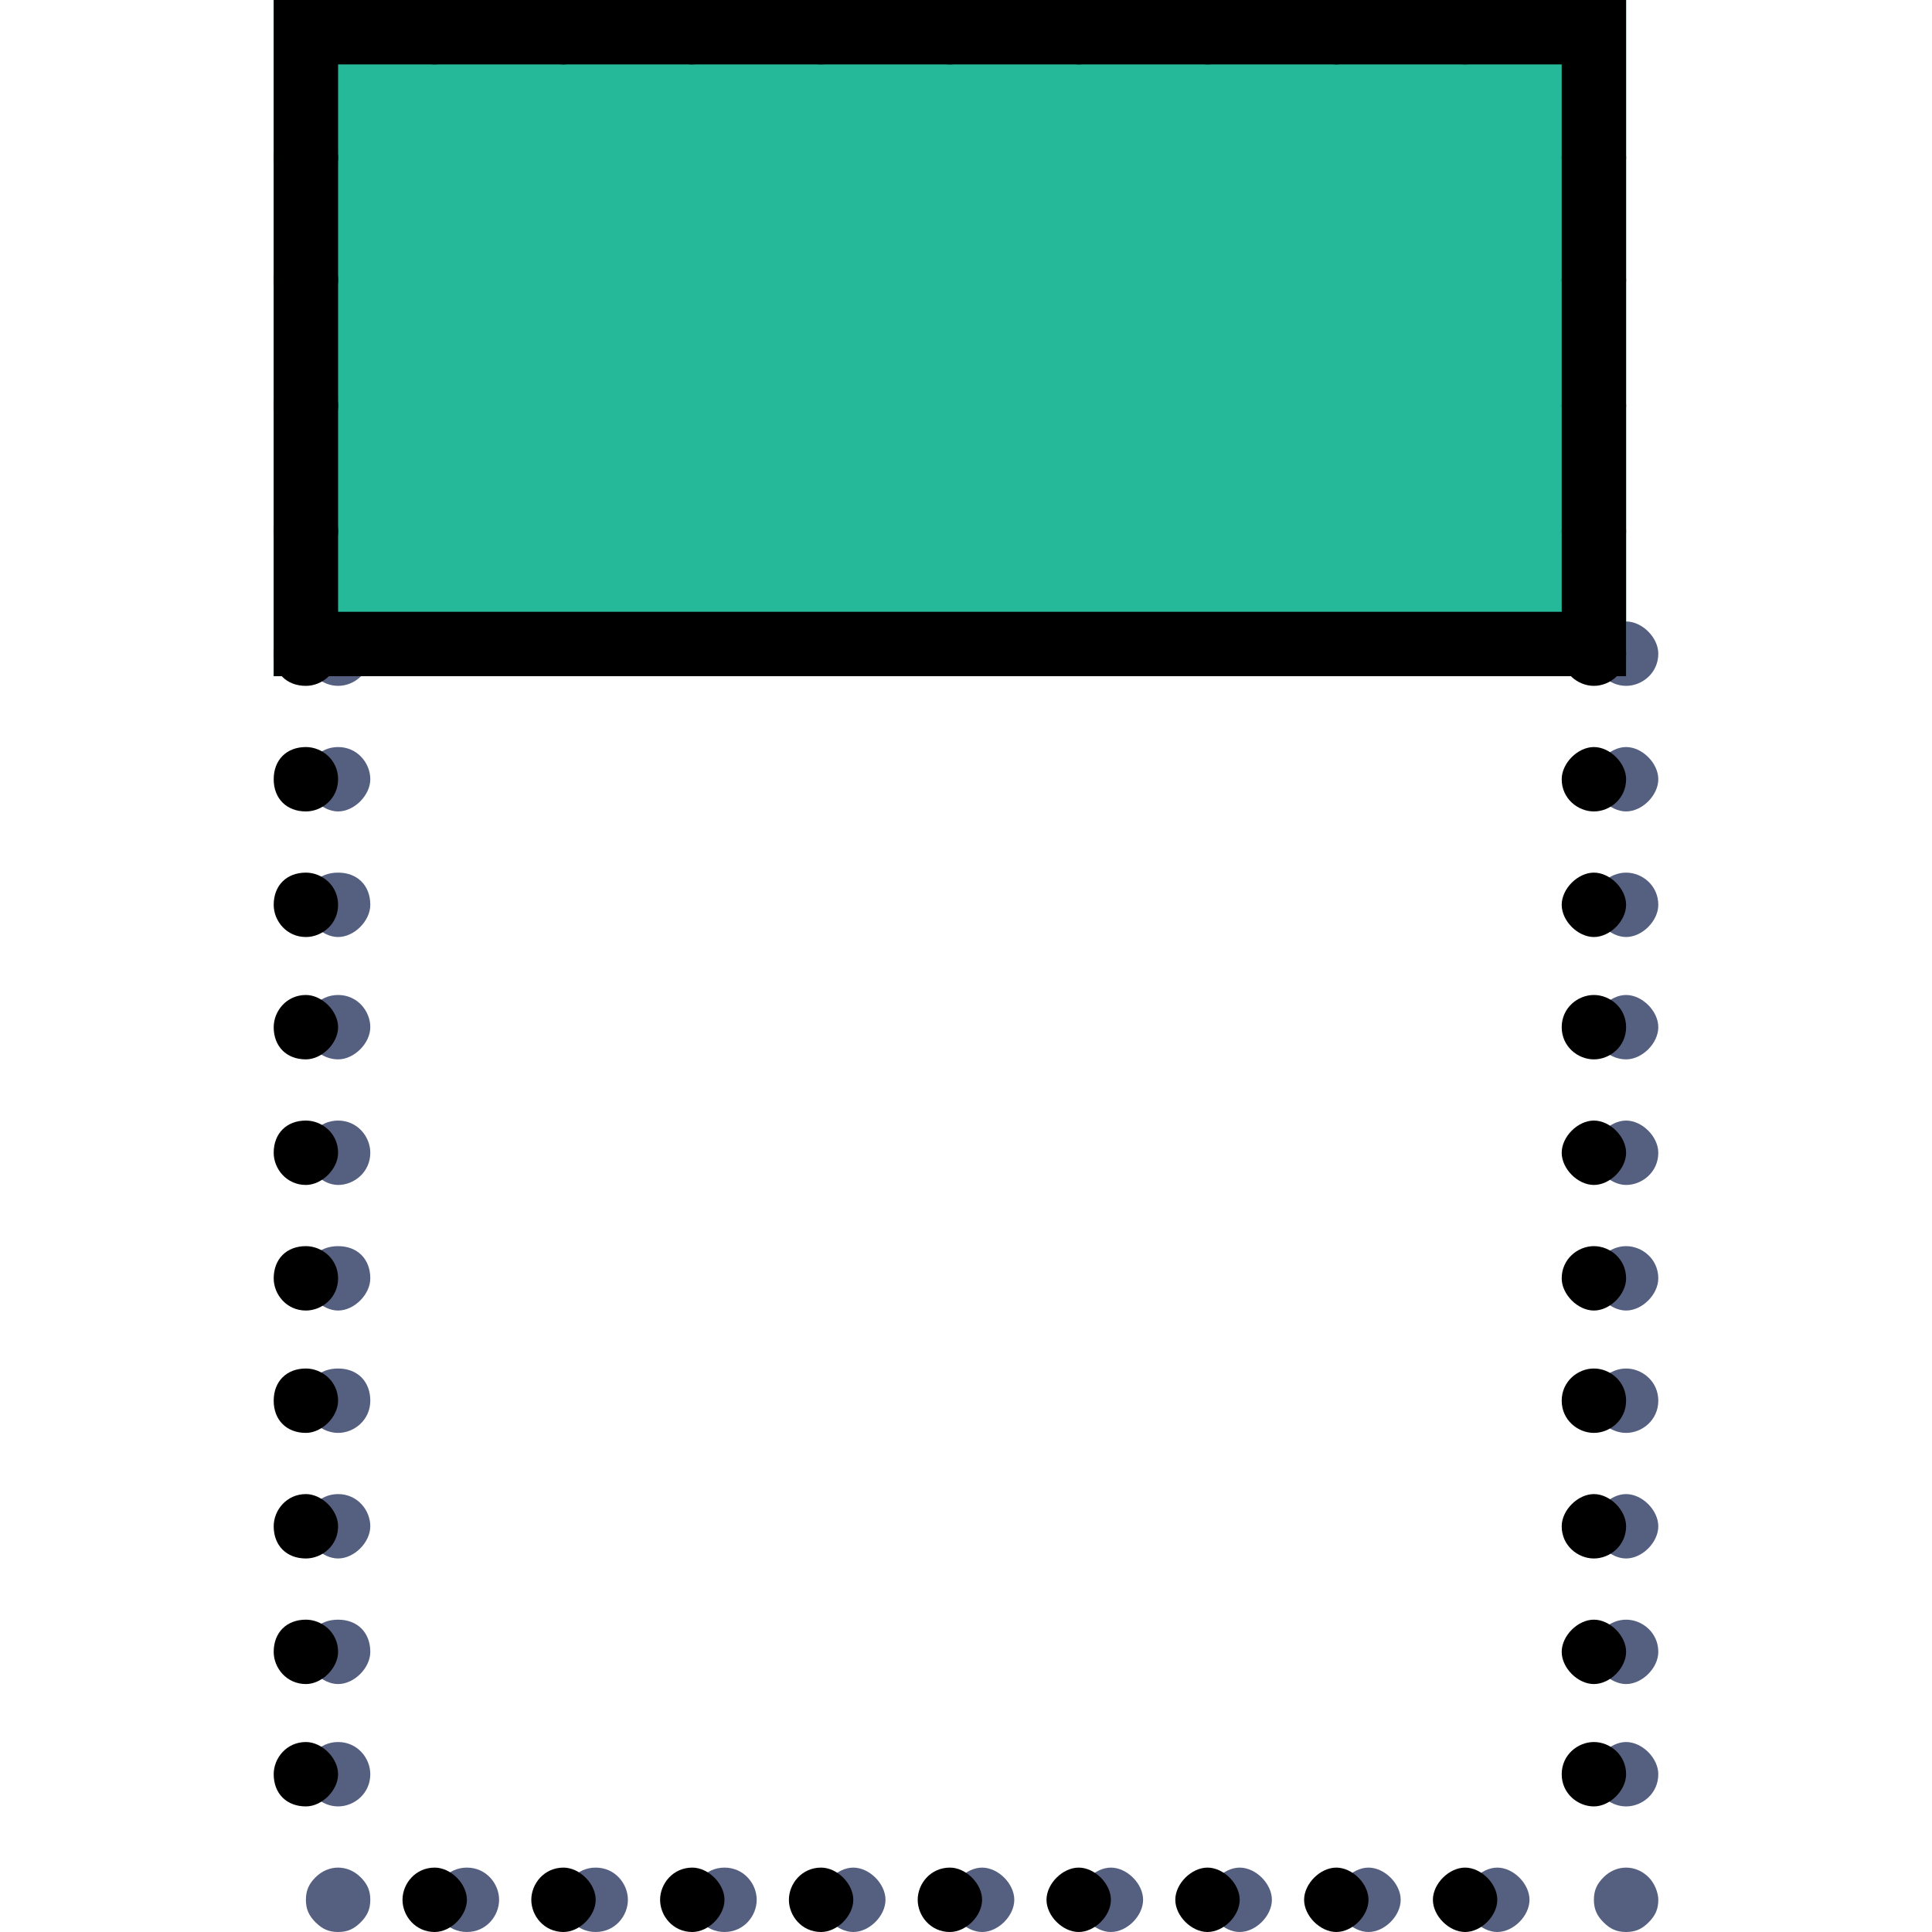
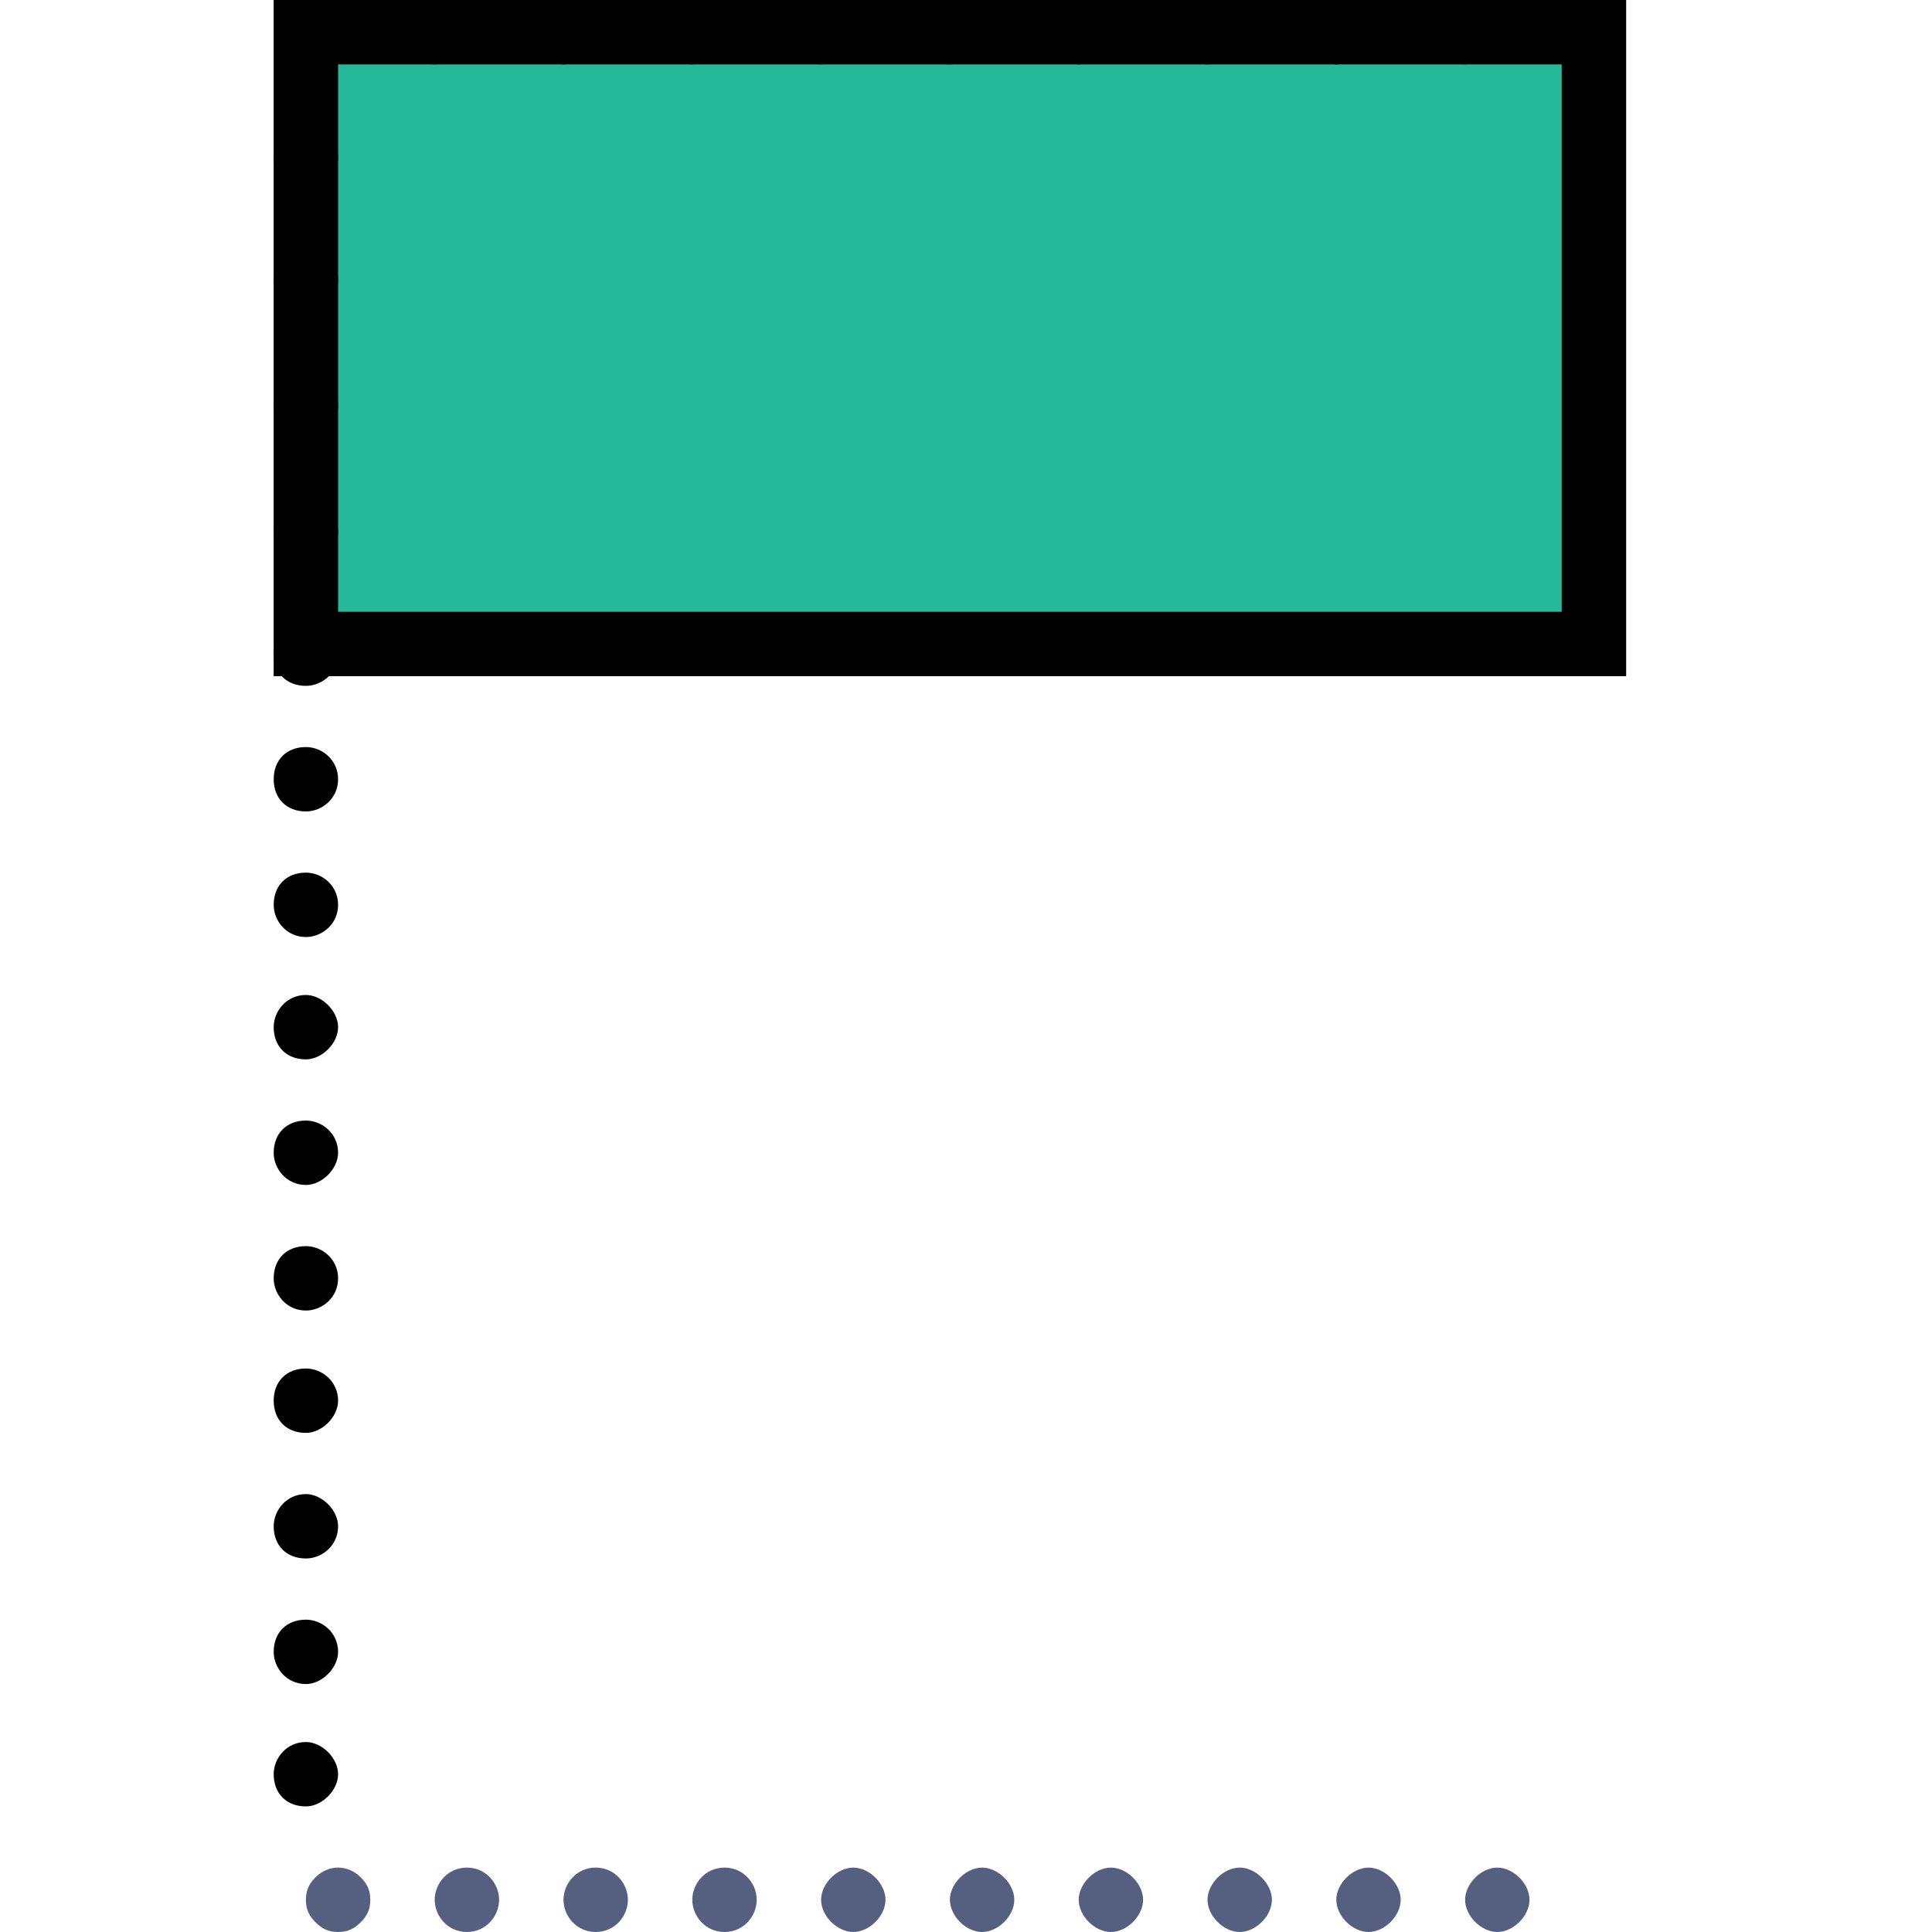
<svg xmlns="http://www.w3.org/2000/svg" height="800px" width="800px" version="1.1" id="Layer_1" viewBox="0 0 512 512" xml:space="preserve">
  <g transform="translate(1)">
    <g>
-       <path style="fill:#556080;" d="M429.933,512c-2.56,0-4.267-0.853-5.973-2.56s-2.56-3.413-2.56-5.973    c0-2.56,0.853-4.267,2.56-5.973c3.413-3.413,8.533-3.413,11.947,0c1.707,1.707,2.56,4.267,2.56,5.973    c0,2.56-0.853,4.267-2.56,5.973C434.2,511.147,432.493,512,429.933,512" />
      <path style="fill:#556080;" d="M114.2,503.467c0-4.267,3.413-8.533,8.533-8.533c5.12,0,8.533,4.267,8.533,8.533    c0,4.267-3.413,8.533-8.533,8.533C117.613,512,114.2,507.733,114.2,503.467 M148.333,503.467c0-4.267,3.413-8.533,8.533-8.533    c5.12,0,8.533,4.267,8.533,8.533c0,4.267-3.413,8.533-8.533,8.533C151.747,512,148.333,507.733,148.333,503.467 M182.467,503.467    c0-4.267,3.413-8.533,8.533-8.533c5.12,0,8.533,4.267,8.533,8.533c0,4.267-3.413,8.533-8.533,8.533    C185.88,512,182.467,507.733,182.467,503.467 M216.6,503.467c0-4.267,4.267-8.533,8.533-8.533s8.533,4.267,8.533,8.533    c0,4.267-4.267,8.533-8.533,8.533S216.6,507.733,216.6,503.467 M250.733,503.467c0-4.267,4.267-8.533,8.533-8.533    c4.267,0,8.533,4.267,8.533,8.533c0,4.267-4.267,8.533-8.533,8.533C255,512,250.733,507.733,250.733,503.467 M284.867,503.467    c0-4.267,4.267-8.533,8.533-8.533s8.533,4.267,8.533,8.533c0,4.267-4.267,8.533-8.533,8.533S284.867,507.733,284.867,503.467     M319,503.467c0-4.267,4.267-8.533,8.533-8.533s8.533,4.267,8.533,8.533c0,4.267-4.267,8.533-8.533,8.533S319,507.733,319,503.467     M353.133,503.467c0-4.267,4.267-8.533,8.533-8.533s8.533,4.267,8.533,8.533c0,4.267-4.267,8.533-8.533,8.533    S353.133,507.733,353.133,503.467 M387.267,503.467c0-4.267,4.267-8.533,8.533-8.533s8.533,4.267,8.533,8.533    c0,4.267-4.267,8.533-8.533,8.533S387.267,507.733,387.267,503.467" />
      <path style="fill:#556080;" d="M88.6,512c-2.56,0-4.267-0.853-5.973-2.56s-2.56-3.413-2.56-5.973c0-2.56,0.853-4.267,2.56-5.973    c3.413-3.413,8.533-3.413,11.947,0c1.707,1.707,2.56,3.413,2.56,5.973c0,2.56-0.853,4.267-2.56,5.973    C92.867,511.147,91.16,512,88.6,512" />
-       <path style="fill:#556080;" d="M80.067,173.227c0-4.267,3.413-8.533,8.533-8.533s8.533,4.267,8.533,8.533    c0,5.12-4.267,8.533-8.533,8.533C84.333,181.76,80.067,178.347,80.067,173.227 M80.067,206.507c0-4.267,3.413-8.533,8.533-8.533    s8.533,4.267,8.533,8.533s-4.267,8.533-8.533,8.533C84.333,215.04,80.067,210.773,80.067,206.507 M80.067,239.787    c0-5.12,3.413-8.533,8.533-8.533s8.533,3.413,8.533,8.533c0,4.267-4.267,8.533-8.533,8.533    C84.333,248.32,80.067,244.053,80.067,239.787 M80.067,272.213c0-4.267,3.413-8.533,8.533-8.533s8.533,4.267,8.533,8.533    c0,4.267-4.267,8.533-8.533,8.533C84.333,280.747,80.067,277.333,80.067,272.213 M80.067,305.493c0-4.267,3.413-8.533,8.533-8.533    s8.533,4.267,8.533,8.533c0,5.12-4.267,8.533-8.533,8.533C84.333,314.027,80.067,309.76,80.067,305.493 M80.067,338.773    c0-5.12,3.413-8.533,8.533-8.533s8.533,3.413,8.533,8.533c0,4.267-4.267,8.533-8.533,8.533    C84.333,347.307,80.067,343.04,80.067,338.773 M80.067,371.2c0-5.12,3.413-8.533,8.533-8.533s8.533,3.413,8.533,8.533    s-4.267,8.533-8.533,8.533C84.333,379.733,80.067,376.32,80.067,371.2 M80.067,404.48c0-4.267,3.413-8.533,8.533-8.533    s8.533,4.267,8.533,8.533s-4.267,8.533-8.533,8.533C84.333,413.013,80.067,408.747,80.067,404.48 M80.067,437.76    c0-5.12,3.413-8.533,8.533-8.533s8.533,3.413,8.533,8.533c0,4.267-4.267,8.533-8.533,8.533    C84.333,446.293,80.067,442.027,80.067,437.76 M80.067,470.187c0-4.267,3.413-8.533,8.533-8.533s8.533,4.267,8.533,8.533    c0,5.12-4.267,8.533-8.533,8.533C84.333,478.72,80.067,475.307,80.067,470.187" />
-       <path style="fill:#556080;" d="M421.4,173.227c0-4.267,4.267-8.533,8.533-8.533s8.533,4.267,8.533,8.533    c0,5.12-4.267,8.533-8.533,8.533S421.4,178.347,421.4,173.227 M421.4,206.507c0-4.267,4.267-8.533,8.533-8.533    s8.533,4.267,8.533,8.533s-4.267,8.533-8.533,8.533S421.4,210.773,421.4,206.507 M421.4,239.787c0-5.12,4.267-8.533,8.533-8.533    s8.533,3.413,8.533,8.533c0,4.267-4.267,8.533-8.533,8.533S421.4,244.053,421.4,239.787 M421.4,272.213    c0-4.267,4.267-8.533,8.533-8.533s8.533,4.267,8.533,8.533c0,4.267-4.267,8.533-8.533,8.533S421.4,277.333,421.4,272.213     M421.4,305.493c0-4.267,4.267-8.533,8.533-8.533s8.533,4.267,8.533,8.533c0,5.12-4.267,8.533-8.533,8.533    S421.4,309.76,421.4,305.493 M421.4,338.773c0-5.12,4.267-8.533,8.533-8.533s8.533,3.413,8.533,8.533    c0,4.267-4.267,8.533-8.533,8.533S421.4,343.04,421.4,338.773 M421.4,371.2c0-5.12,4.267-8.533,8.533-8.533    s8.533,3.413,8.533,8.533s-4.267,8.533-8.533,8.533S421.4,376.32,421.4,371.2 M421.4,404.48c0-4.267,4.267-8.533,8.533-8.533    s8.533,4.267,8.533,8.533s-4.267,8.533-8.533,8.533S421.4,408.747,421.4,404.48 M421.4,437.76c0-5.12,4.267-8.533,8.533-8.533    s8.533,3.413,8.533,8.533c0,4.267-4.267,8.533-8.533,8.533S421.4,442.027,421.4,437.76 M421.4,470.187    c0-4.267,4.267-8.533,8.533-8.533s8.533,4.267,8.533,8.533c0,5.12-4.267,8.533-8.533,8.533S421.4,475.307,421.4,470.187" />
    </g>
    <g>
      <polygon style="fill:#25B99A;" points="80.067,170.667 421.4,170.667 421.4,8.533 80.067,8.533   " />
      <path style="fill:#25B99A;" d="M429.933,179.2h-358.4V0h358.4V179.2z M88.6,162.133h324.267V17.067H88.6V162.133z" />
    </g>
-     <path d="M378.733,503.467c0-4.267,4.267-8.533,8.533-8.533l0,0c4.267,0,8.533,4.267,8.533,8.533l0,0   c0,4.267-4.267,8.533-8.533,8.533l0,0C383,512,378.733,507.733,378.733,503.467z M344.6,503.467c0-4.267,4.267-8.533,8.533-8.533   l0,0c4.267,0,8.533,4.267,8.533,8.533l0,0c0,4.267-4.267,8.533-8.533,8.533l0,0C348.867,512,344.6,507.733,344.6,503.467z    M310.467,503.467c0-4.267,4.267-8.533,8.533-8.533l0,0c4.267,0,8.533,4.267,8.533,8.533l0,0c0,4.267-4.267,8.533-8.533,8.533l0,0   C314.733,512,310.467,507.733,310.467,503.467z M276.333,503.467c0-4.267,4.267-8.533,8.533-8.533l0,0   c4.267,0,8.533,4.267,8.533,8.533l0,0c0,4.267-4.267,8.533-8.533,8.533l0,0C280.6,512,276.333,507.733,276.333,503.467z    M242.2,503.467c0-4.267,3.413-8.533,8.533-8.533l0,0c4.267,0,8.533,4.267,8.533,8.533l0,0c0,4.267-4.267,8.533-8.533,8.533l0,0   C245.613,512,242.2,507.733,242.2,503.467z M208.067,503.467c0-4.267,3.413-8.533,8.533-8.533l0,0c4.267,0,8.533,4.267,8.533,8.533   l0,0c0,4.267-4.267,8.533-8.533,8.533l0,0C211.48,512,208.067,507.733,208.067,503.467z M173.933,503.467   c0-4.267,3.413-8.533,8.533-8.533l0,0c4.267,0,8.533,4.267,8.533,8.533l0,0c0,4.267-4.267,8.533-8.533,8.533l0,0   C177.347,512,173.933,507.733,173.933,503.467z M139.8,503.467c0-4.267,3.413-8.533,8.533-8.533l0,0   c4.267,0,8.533,4.267,8.533,8.533l0,0c0,4.267-4.267,8.533-8.533,8.533l0,0C143.213,512,139.8,507.733,139.8,503.467z    M105.667,503.467c0-4.267,3.413-8.533,8.533-8.533l0,0c4.267,0,8.533,4.267,8.533,8.533l0,0c0,4.267-4.267,8.533-8.533,8.533l0,0   C109.08,512,105.667,507.733,105.667,503.467z" />
    <path d="M71.533,470.187c0-4.267,3.413-8.533,8.533-8.533l0,0c4.267,0,8.533,4.267,8.533,8.533l0,0   c0,4.267-4.267,8.533-8.533,8.533l0,0C74.947,478.72,71.533,475.307,71.533,470.187z M71.533,437.76   c0-5.12,3.413-8.533,8.533-8.533l0,0c4.267,0,8.533,3.413,8.533,8.533l0,0c0,4.267-4.267,8.533-8.533,8.533l0,0   C74.947,446.293,71.533,442.027,71.533,437.76z M71.533,404.48c0-4.267,3.413-8.533,8.533-8.533l0,0   c4.267,0,8.533,4.267,8.533,8.533l0,0c0,5.12-4.267,8.533-8.533,8.533l0,0C74.947,413.013,71.533,409.6,71.533,404.48z    M71.533,371.2c0-5.12,3.413-8.533,8.533-8.533l0,0c4.267,0,8.533,3.413,8.533,8.533l0,0c0,4.267-4.267,8.533-8.533,8.533l0,0   C74.947,379.733,71.533,376.32,71.533,371.2z M71.533,338.773c0-5.12,3.413-8.533,8.533-8.533l0,0c4.267,0,8.533,3.413,8.533,8.533   l0,0c0,5.12-4.267,8.533-8.533,8.533l0,0C74.947,347.307,71.533,343.04,71.533,338.773z M71.533,305.493   c0-5.12,3.413-8.533,8.533-8.533l0,0c4.267,0,8.533,3.413,8.533,8.533l0,0c0,4.267-4.267,8.533-8.533,8.533l0,0   C74.947,314.027,71.533,309.76,71.533,305.493z M71.533,272.213c0-4.267,3.413-8.533,8.533-8.533l0,0   c4.267,0,8.533,4.267,8.533,8.533l0,0c0,4.267-4.267,8.533-8.533,8.533l0,0C74.947,280.747,71.533,277.333,71.533,272.213z    M71.533,239.787c0-5.12,3.413-8.533,8.533-8.533l0,0c4.267,0,8.533,3.413,8.533,8.533l0,0c0,5.12-4.267,8.533-8.533,8.533l0,0   C74.947,248.32,71.533,244.053,71.533,239.787z M71.533,206.507c0-5.12,3.413-8.533,8.533-8.533l0,0   c4.267,0,8.533,3.413,8.533,8.533l0,0c0,5.12-4.267,8.533-8.533,8.533l0,0C74.947,215.04,71.533,211.627,71.533,206.507z    M71.533,173.227c0-4.267,3.413-8.533,8.533-8.533l0,0c4.267,0,8.533,4.267,8.533,8.533l0,0c0,5.12-4.267,8.533-8.533,8.533l0,0   C74.947,181.76,71.533,178.347,71.533,173.227z M71.533,140.8c0-5.12,3.413-8.533,8.533-8.533l0,0c4.267,0,8.533,3.413,8.533,8.533   l0,0c0,4.267-4.267,8.533-8.533,8.533l0,0C74.947,149.333,71.533,145.067,71.533,140.8z M71.533,107.52   c0-5.12,3.413-8.533,8.533-8.533l0,0c4.267,0,8.533,3.413,8.533,8.533l0,0c0,5.12-4.267,8.533-8.533,8.533l0,0   C74.947,116.053,71.533,111.787,71.533,107.52z M71.533,74.24c0-5.12,3.413-8.533,8.533-8.533l0,0c4.267,0,8.533,3.413,8.533,8.533   l0,0c0,4.267-4.267,8.533-8.533,8.533l0,0C74.947,82.773,71.533,79.36,71.533,74.24z M71.533,41.813   c0-4.267,3.413-8.533,8.533-8.533l0,0c4.267,0,8.533,4.267,8.533,8.533l0,0c0,4.267-4.267,8.533-8.533,8.533l0,0   C74.947,50.347,71.533,46.08,71.533,41.813z" />
    <path d="M378.733,8.533C378.733,3.413,383,0,387.267,0l0,0c4.267,0,8.533,3.413,8.533,8.533l0,0c0,4.267-4.267,8.533-8.533,8.533   l0,0C383,17.067,378.733,12.8,378.733,8.533z M344.6,8.533c0-5.12,4.267-8.533,8.533-8.533l0,0c4.267,0,8.533,3.413,8.533,8.533   l0,0c0,4.267-4.267,8.533-8.533,8.533l0,0C348.867,17.067,344.6,12.8,344.6,8.533z M310.467,8.533C310.467,3.413,314.733,0,319,0   l0,0c4.267,0,8.533,3.413,8.533,8.533l0,0c0,4.267-4.267,8.533-8.533,8.533l0,0C314.733,17.067,310.467,12.8,310.467,8.533z    M276.333,8.533c0-5.12,4.267-8.533,8.533-8.533l0,0c4.267,0,8.533,3.413,8.533,8.533l0,0c0,4.267-4.267,8.533-8.533,8.533l0,0   C280.6,17.067,276.333,12.8,276.333,8.533z M242.2,8.533c0-5.12,3.413-8.533,8.533-8.533l0,0c4.267,0,8.533,3.413,8.533,8.533l0,0   c0,4.267-4.267,8.533-8.533,8.533l0,0C245.613,17.067,242.2,12.8,242.2,8.533z M208.067,8.533c0-5.12,3.413-8.533,8.533-8.533l0,0   c4.267,0,8.533,3.413,8.533,8.533l0,0c0,4.267-4.267,8.533-8.533,8.533l0,0C211.48,17.067,208.067,12.8,208.067,8.533z    M173.933,8.533c0-5.12,3.413-8.533,8.533-8.533l0,0C186.733,0,191,3.413,191,8.533l0,0c0,4.267-4.267,8.533-8.533,8.533l0,0   C177.347,17.067,173.933,12.8,173.933,8.533z M139.8,8.533c0-5.12,3.413-8.533,8.533-8.533l0,0c4.267,0,8.533,3.413,8.533,8.533   l0,0c0,4.267-4.267,8.533-8.533,8.533l0,0C143.213,17.067,139.8,12.8,139.8,8.533z M105.667,8.533c0-5.12,3.413-8.533,8.533-8.533   l0,0c4.267,0,8.533,3.413,8.533,8.533l0,0c0,4.267-4.267,8.533-8.533,8.533l0,0C109.08,17.067,105.667,12.8,105.667,8.533z" />
-     <path d="M412.867,470.187c0-5.12,4.267-8.533,8.533-8.533l0,0c4.267,0,8.533,3.413,8.533,8.533l0,0   c0,4.267-4.267,8.533-8.533,8.533l0,0C417.133,478.72,412.867,475.307,412.867,470.187z M412.867,437.76   c0-4.267,4.267-8.533,8.533-8.533l0,0c4.267,0,8.533,4.267,8.533,8.533l0,0c0,4.267-4.267,8.533-8.533,8.533l0,0   C417.133,446.293,412.867,442.027,412.867,437.76z M412.867,404.48c0-4.267,4.267-8.533,8.533-8.533l0,0   c4.267,0,8.533,4.267,8.533,8.533l0,0c0,5.12-4.267,8.533-8.533,8.533l0,0C417.133,413.013,412.867,409.6,412.867,404.48z    M412.867,371.2c0-5.12,4.267-8.533,8.533-8.533l0,0c4.267,0,8.533,3.413,8.533,8.533l0,0c0,5.12-4.267,8.533-8.533,8.533l0,0   C417.133,379.733,412.867,376.32,412.867,371.2z M412.867,338.773c0-5.12,4.267-8.533,8.533-8.533l0,0   c4.267,0,8.533,3.413,8.533,8.533l0,0c0,4.267-4.267,8.533-8.533,8.533l0,0C417.133,347.307,412.867,343.04,412.867,338.773z    M412.867,305.493c0-4.267,4.267-8.533,8.533-8.533l0,0c4.267,0,8.533,4.267,8.533,8.533l0,0c0,4.267-4.267,8.533-8.533,8.533l0,0   C417.133,314.027,412.867,309.76,412.867,305.493z M412.867,272.213c0-5.12,4.267-8.533,8.533-8.533l0,0   c4.267,0,8.533,3.413,8.533,8.533l0,0c0,5.12-4.267,8.533-8.533,8.533l0,0C417.133,280.747,412.867,277.333,412.867,272.213z    M412.867,239.787c0-4.267,4.267-8.533,8.533-8.533l0,0c4.267,0,8.533,4.267,8.533,8.533l0,0c0,4.267-4.267,8.533-8.533,8.533l0,0   C417.133,248.32,412.867,244.053,412.867,239.787z M412.867,206.507c0-4.267,4.267-8.533,8.533-8.533l0,0   c4.267,0,8.533,4.267,8.533,8.533l0,0c0,5.12-4.267,8.533-8.533,8.533l0,0C417.133,215.04,412.867,211.627,412.867,206.507z    M412.867,173.227c0-4.267,4.267-8.533,8.533-8.533l0,0c4.267,0,8.533,4.267,8.533,8.533l0,0c0,5.12-4.267,8.533-8.533,8.533l0,0   C417.133,181.76,412.867,178.347,412.867,173.227z M412.867,140.8c0-5.12,4.267-8.533,8.533-8.533l0,0   c4.267,0,8.533,3.413,8.533,8.533l0,0c0,5.12-4.267,8.533-8.533,8.533l0,0C417.133,149.333,412.867,145.067,412.867,140.8z    M412.867,107.52c0-4.267,4.267-8.533,8.533-8.533l0,0c4.267,0,8.533,4.267,8.533,8.533l0,0c0,5.12-4.267,8.533-8.533,8.533l0,0   C417.133,116.053,412.867,111.787,412.867,107.52z M412.867,74.24c0-5.12,4.267-8.533,8.533-8.533l0,0   c4.267,0,8.533,3.413,8.533,8.533l0,0c0,5.12-4.267,8.533-8.533,8.533l0,0C417.133,82.773,412.867,79.36,412.867,74.24z    M412.867,41.813c0-5.12,4.267-8.533,8.533-8.533l0,0c4.267,0,8.533,3.413,8.533,8.533l0,0c0,5.12-4.267,8.533-8.533,8.533l0,0   C417.133,50.347,412.867,46.08,412.867,41.813z" />
    <path d="M429.933,179.2h-358.4V0h358.4V179.2z M88.6,162.133h324.267V17.067H88.6V162.133z" />
  </g>
</svg>